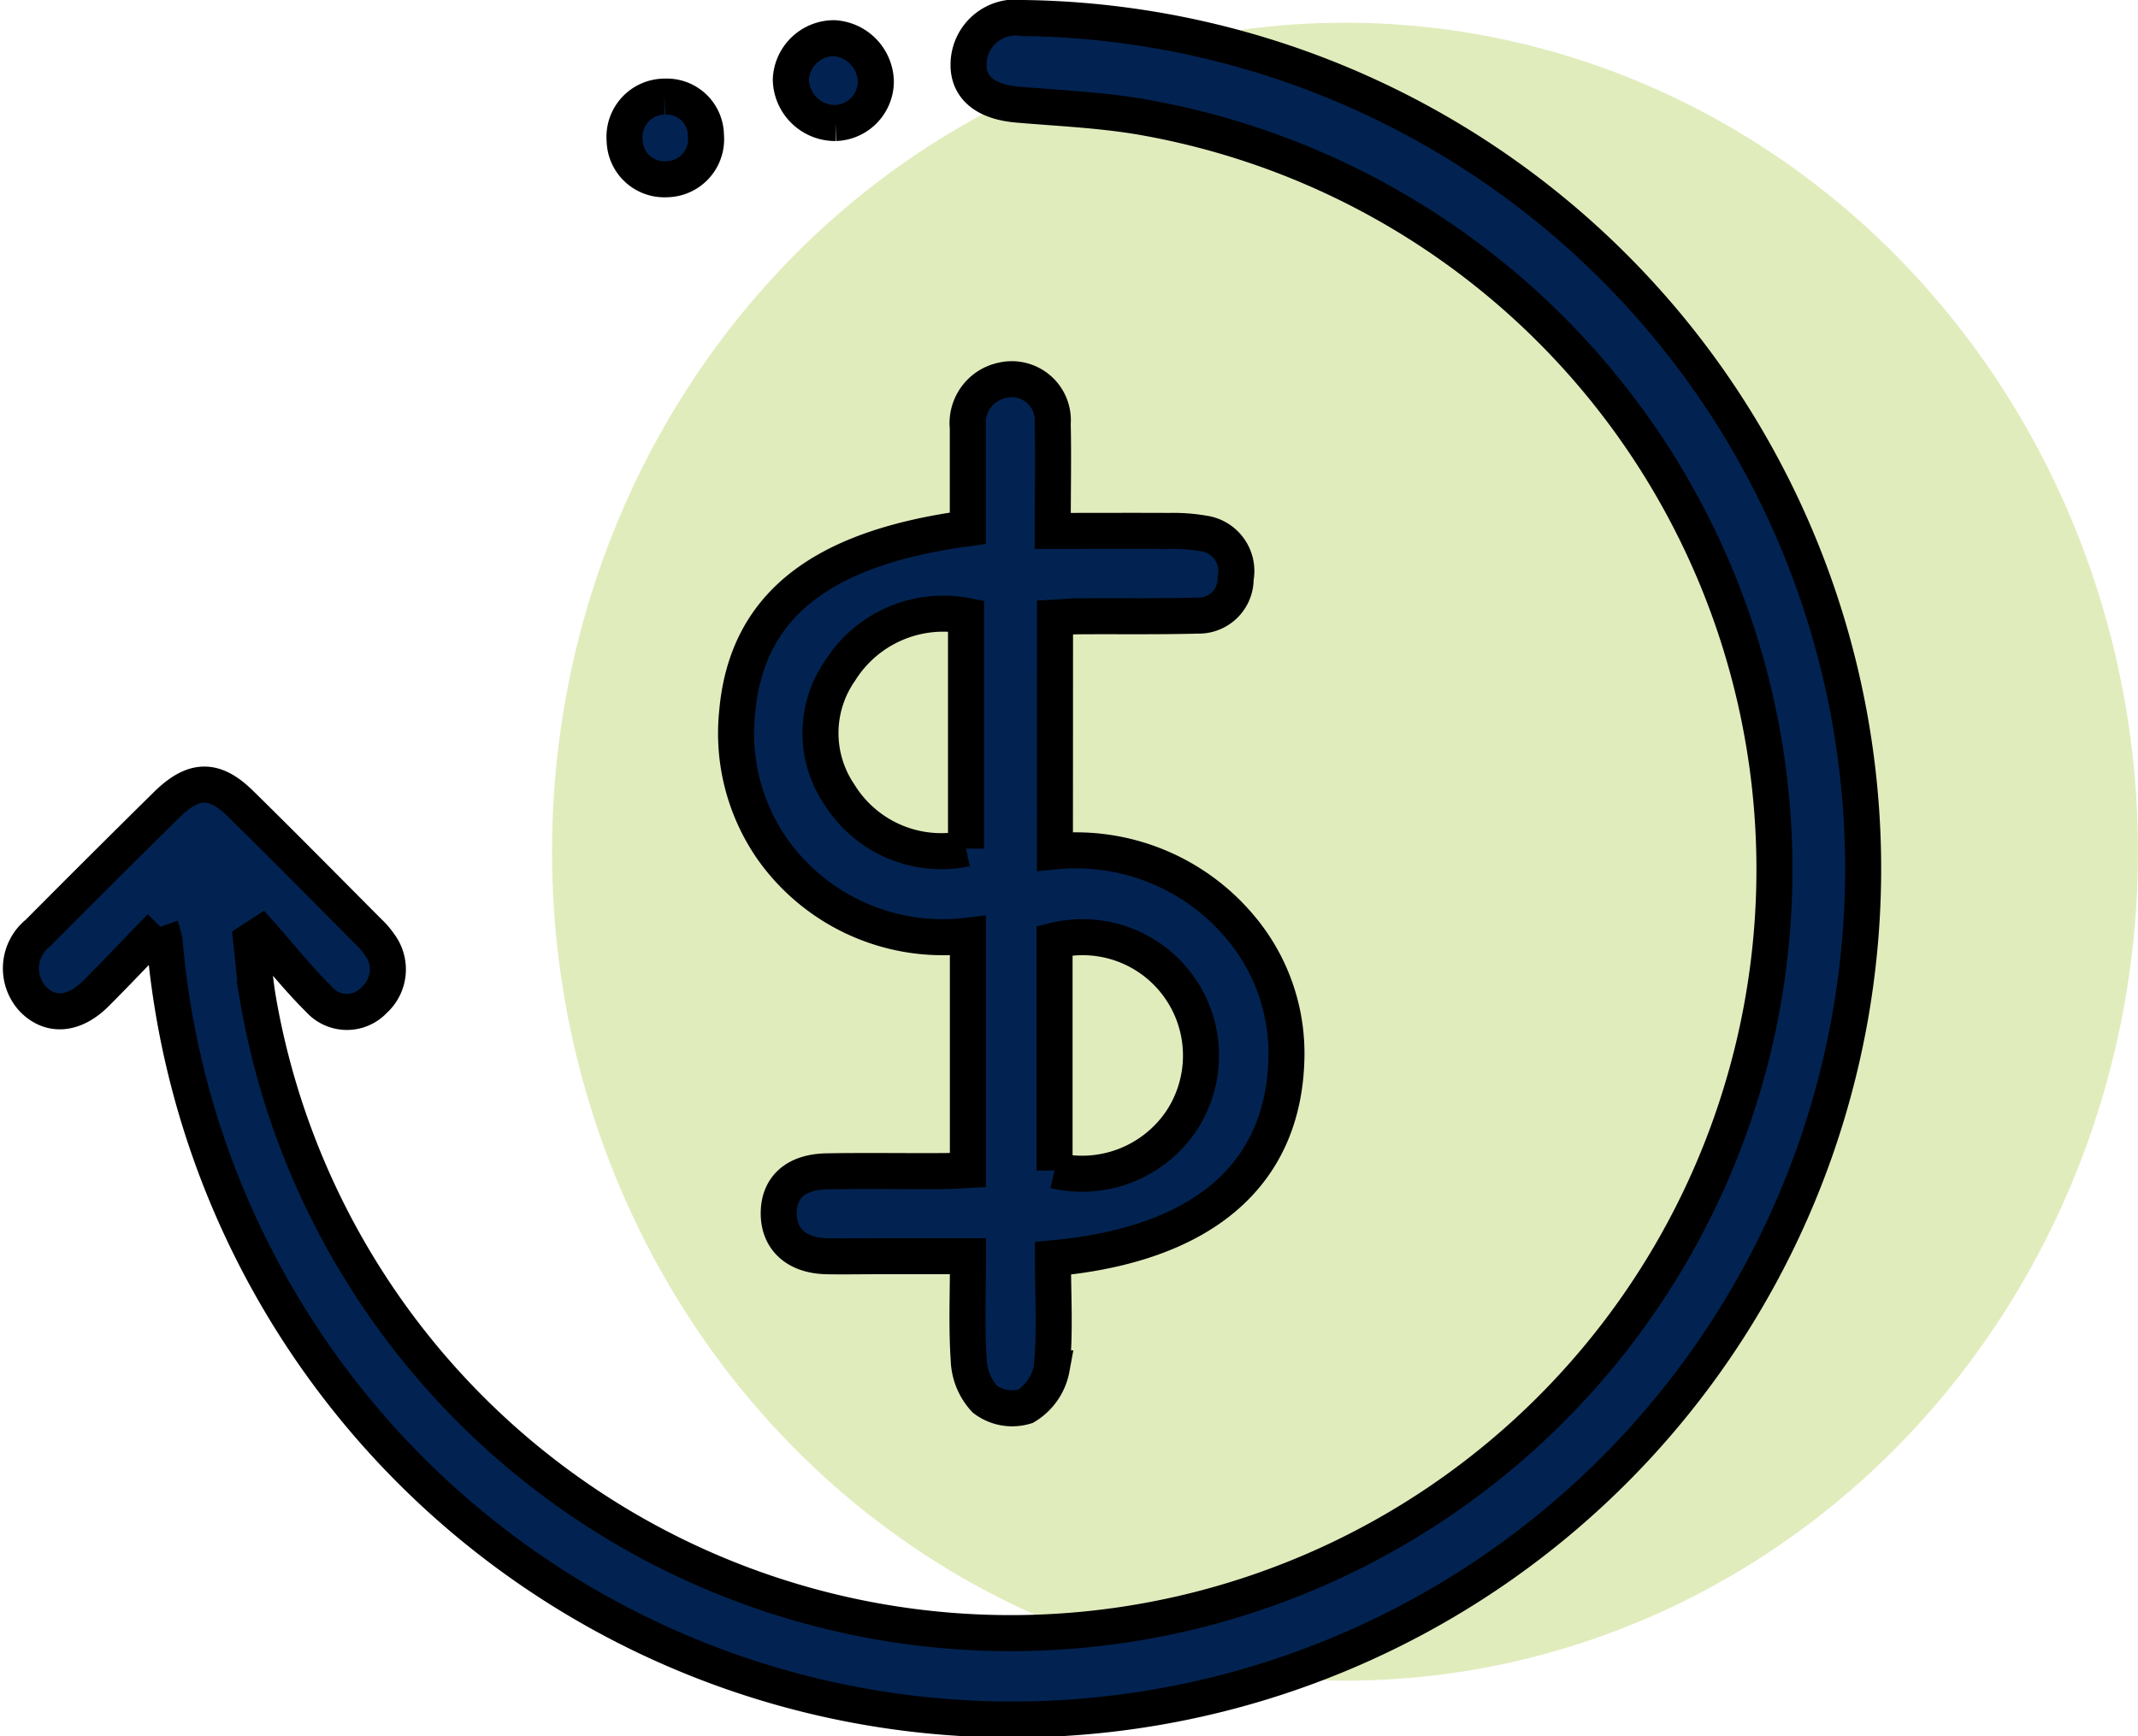
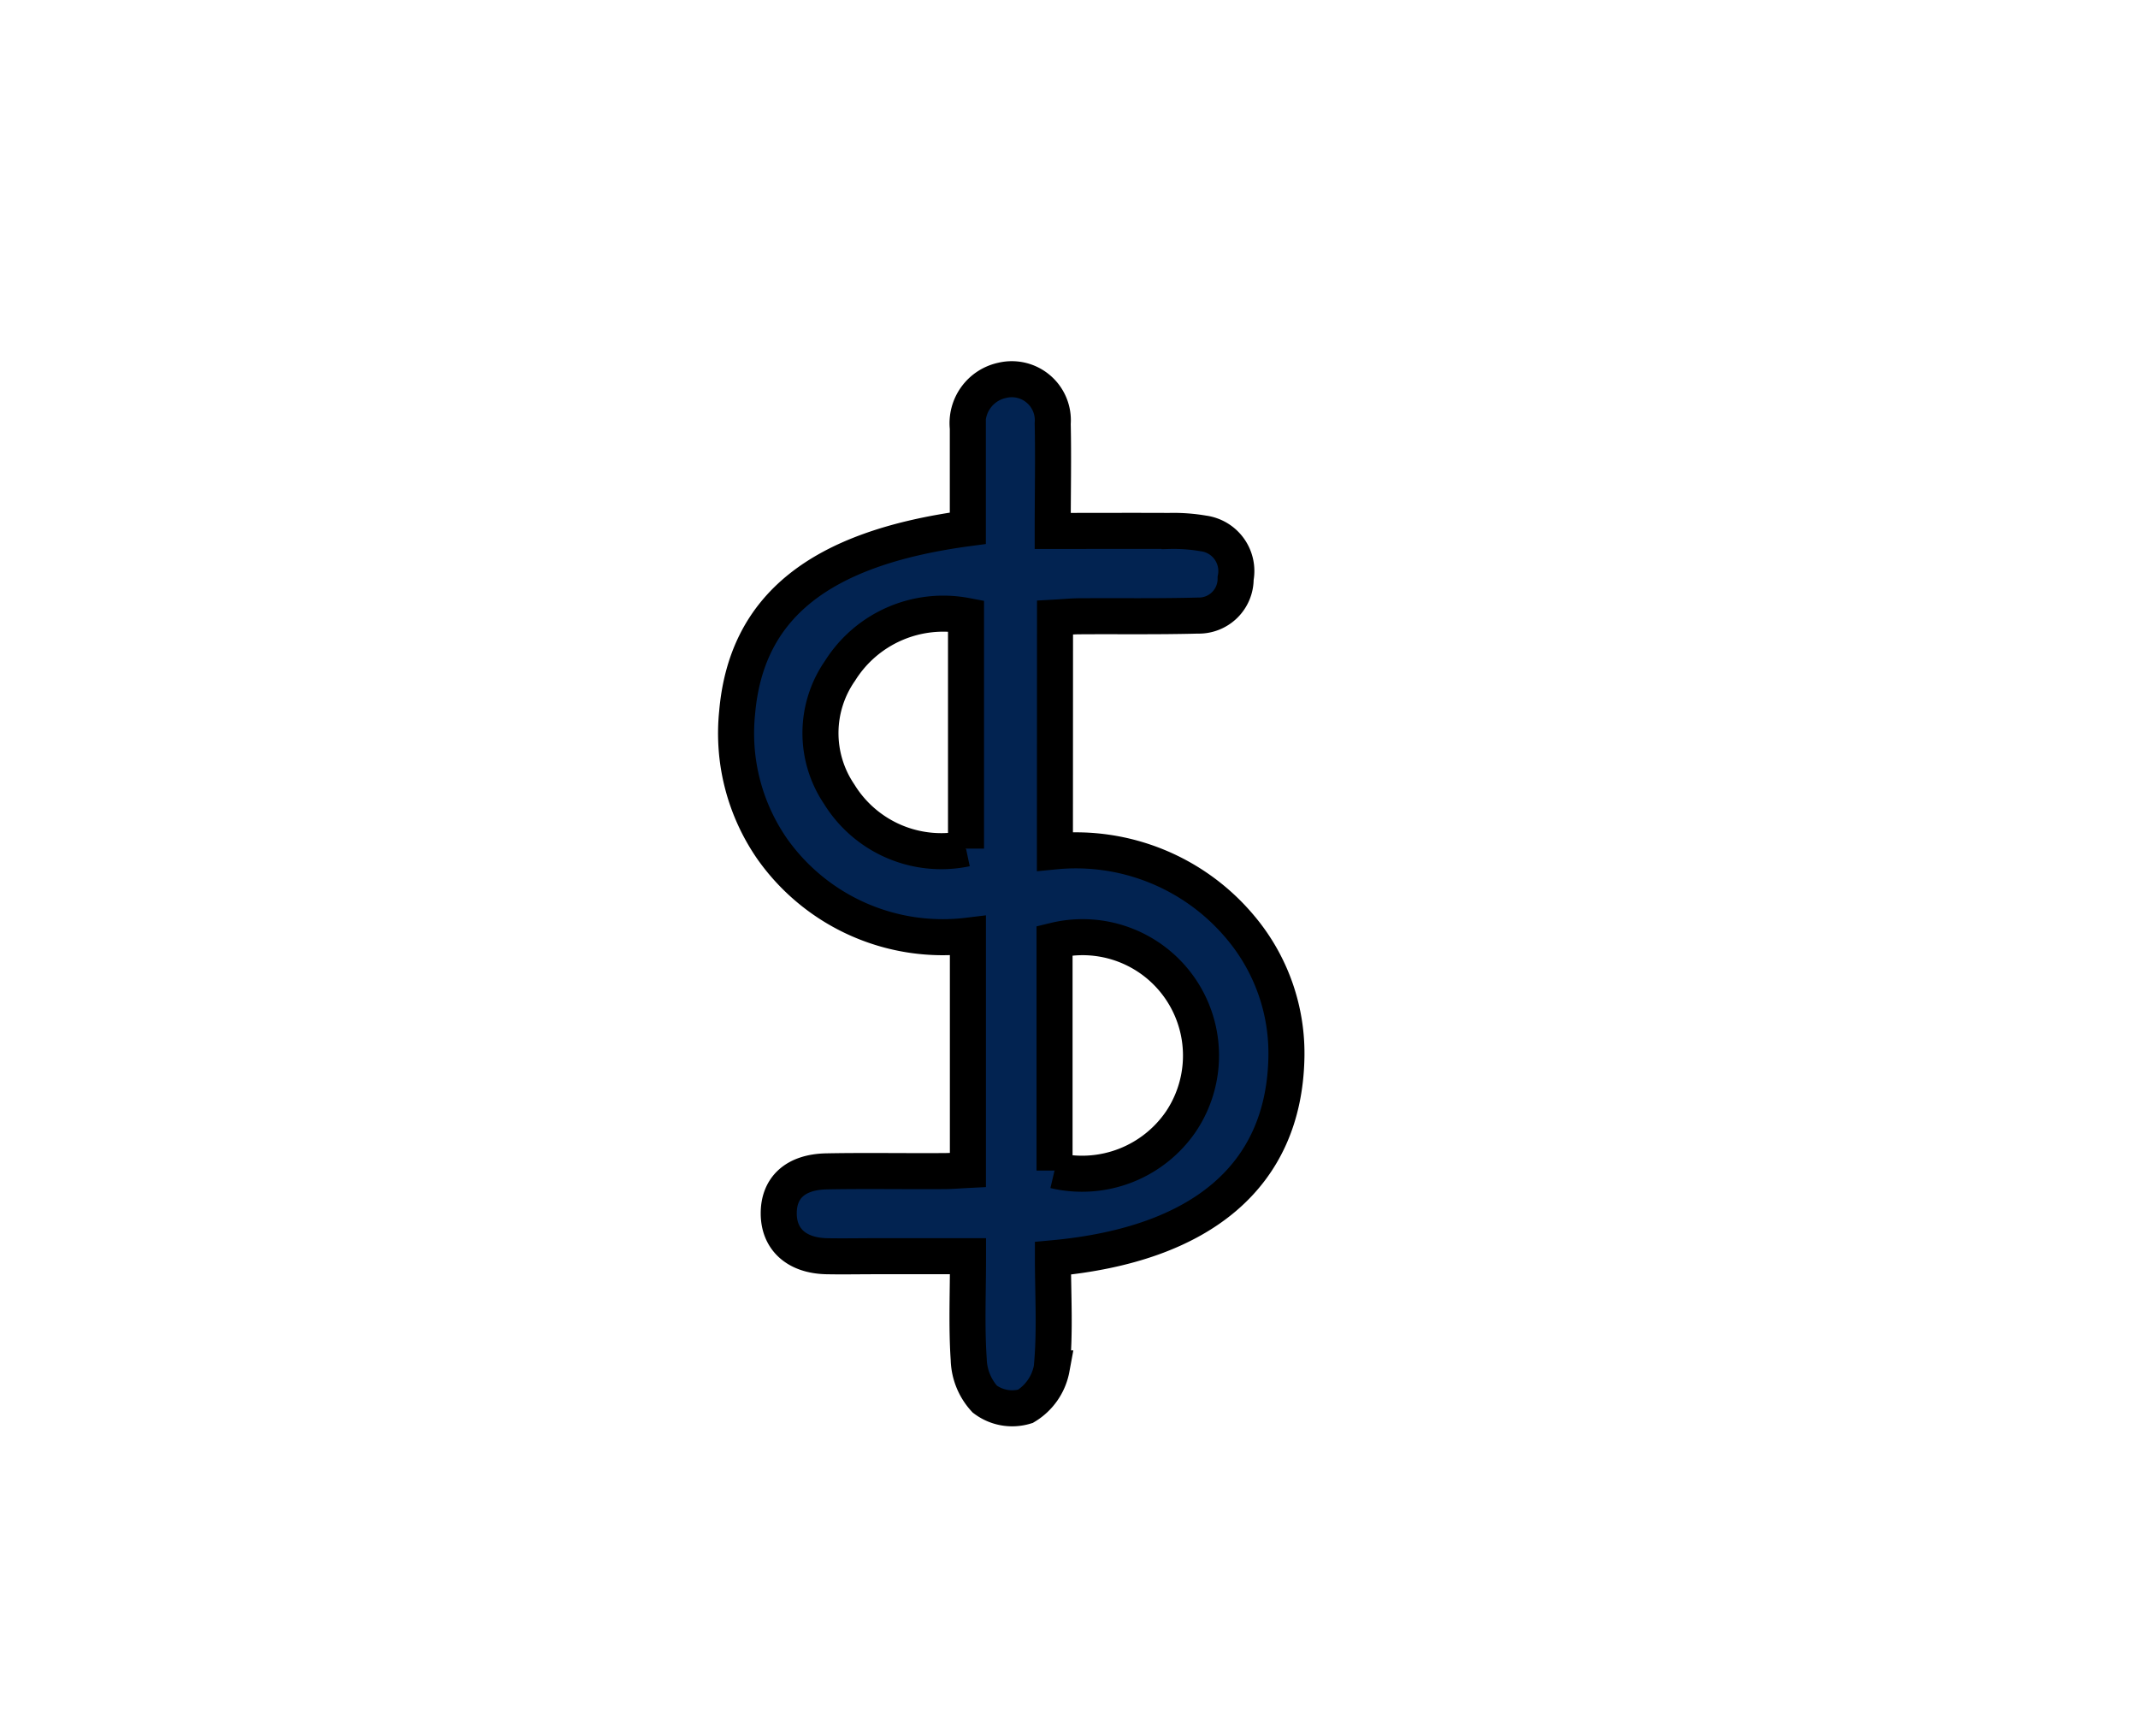
<svg xmlns="http://www.w3.org/2000/svg" viewBox="0 0 59.316 48.174" height="48.174" width="59.316">
  <g transform="translate(-985.422 -5264.5)" id="money-back">
-     <ellipse fill="#e1ecbd" transform="translate(1000.737 5265.13)" ry="23" rx="22" cy="23" cx="22" data-name="Ellipse 170" id="Ellipse_170" />
-     <path stroke-width="1" stroke="#000" fill="#022351" transform="translate(986 5265)" d="M3.878,25.214c-.656.677-1.213,1.267-1.787,1.842-.607.608-1.261.663-1.749.17a1.255,1.255,0,0,1,.134-1.841q1.776-1.788,3.57-3.557c.753-.737,1.319-.746,2.049-.029,1.2,1.178,2.378,2.374,3.563,3.564a1.972,1.972,0,0,1,.289.336A1.144,1.144,0,0,1,9.8,27.249a1.031,1.031,0,0,1-1.525-.021C7.7,26.662,7.2,26.026,6.66,25.42l-.27.176c.062.544.1,1.092.191,1.63A21.19,21.19,0,1,0,31.25,2.772c-1.184-.219-2.4-.266-3.6-.37-.886-.077-1.377-.471-1.356-1.141A1.308,1.308,0,0,1,27.8,0,23.605,23.605,0,1,1,3.987,25.6a3.273,3.273,0,0,0-.109-.39" data-name="Path 3470" id="Path_3470" />
    <path stroke-width="1" stroke="#000" fill="#022351" transform="translate(948.453 5246.052)" d="M66.236,42.069a5.948,5.948,0,0,1,5.16,2.123,5.424,5.424,0,0,1,1.262,3.631c-.08,3.222-2.319,5.154-6.477,5.535,0,1.008.066,2.04-.034,3.055a1.557,1.557,0,0,1-.729,1.053,1.261,1.261,0,0,1-1.127-.2,1.694,1.694,0,0,1-.446-1.1c-.062-.908-.02-1.824-.02-2.865h-2.6c-.445,0-.889.009-1.334,0-.825-.023-1.315-.47-1.317-1.185s.462-1.152,1.326-1.169c1.087-.021,2.174,0,3.261-.008.192,0,.385-.017.661-.031v-6.5a5.793,5.793,0,0,1-5.423-2.4,5.625,5.625,0,0,1-.979-3.792c.255-2.925,2.272-4.56,6.4-5.112,0-.918,0-1.849,0-2.781A1.216,1.216,0,0,1,64.775,29a1.139,1.139,0,0,1,1.4,1.2c.021.958,0,1.916,0,2.979,1.121,0,2.173-.005,3.226,0a4.863,4.863,0,0,1,.956.069,1.052,1.052,0,0,1,.893,1.246A1.021,1.021,0,0,1,70.2,35.527c-1.086.029-2.174.012-3.261.019-.218,0-.435.022-.7.037Zm-.01,8.855a3.323,3.323,0,0,0,3.512-1.368,3.285,3.285,0,0,0-3.512-5.013ZM63.77,41.992V35.533a3.381,3.381,0,0,0-3.495,1.525,3.024,3.024,0,0,0-.025,3.422,3.328,3.328,0,0,0,3.52,1.512" data-name="Path 3471" id="Path_3471" />
-     <path stroke-width="1" stroke="#000" fill="#022351" transform="translate(945.601 5263.94)" d="M63,3.973a1.232,1.232,0,0,1-1.239-1.207A1.2,1.2,0,0,1,62.966,1.62,1.232,1.232,0,0,1,64.12,2.833,1.158,1.158,0,0,1,63,3.973" data-name="Path 3473" id="Path_3473" />
-     <path stroke-width="1" stroke="#000" fill="#022351" transform="translate(954.315 5260.875)" d="M49.539,6.307a1.085,1.085,0,0,1,1.153,1.075,1.109,1.109,0,0,1-1.1,1.216A1.1,1.1,0,0,1,48.437,7.52a1.116,1.116,0,0,1,1.1-1.214" data-name="Path 3476" id="Path_3476" />
  </g>
</svg>